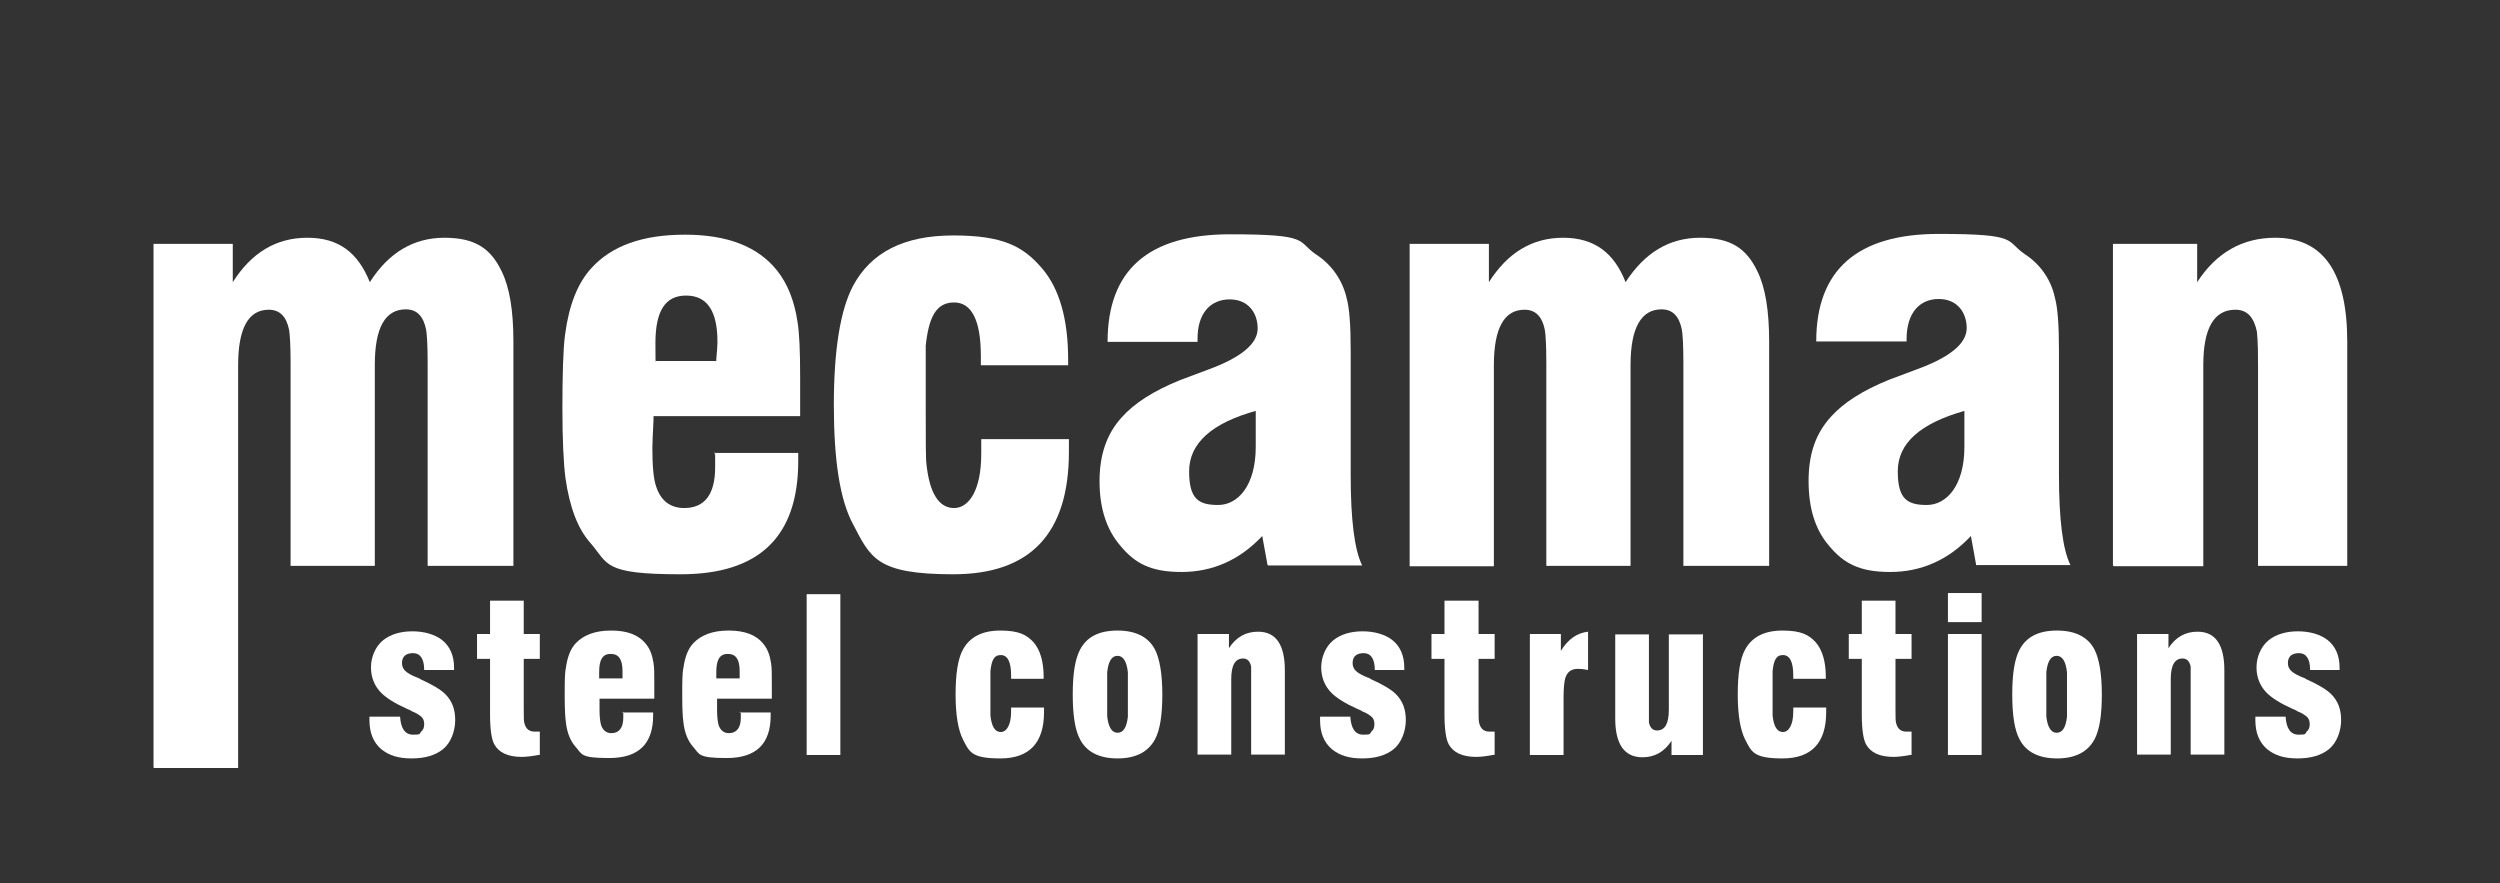
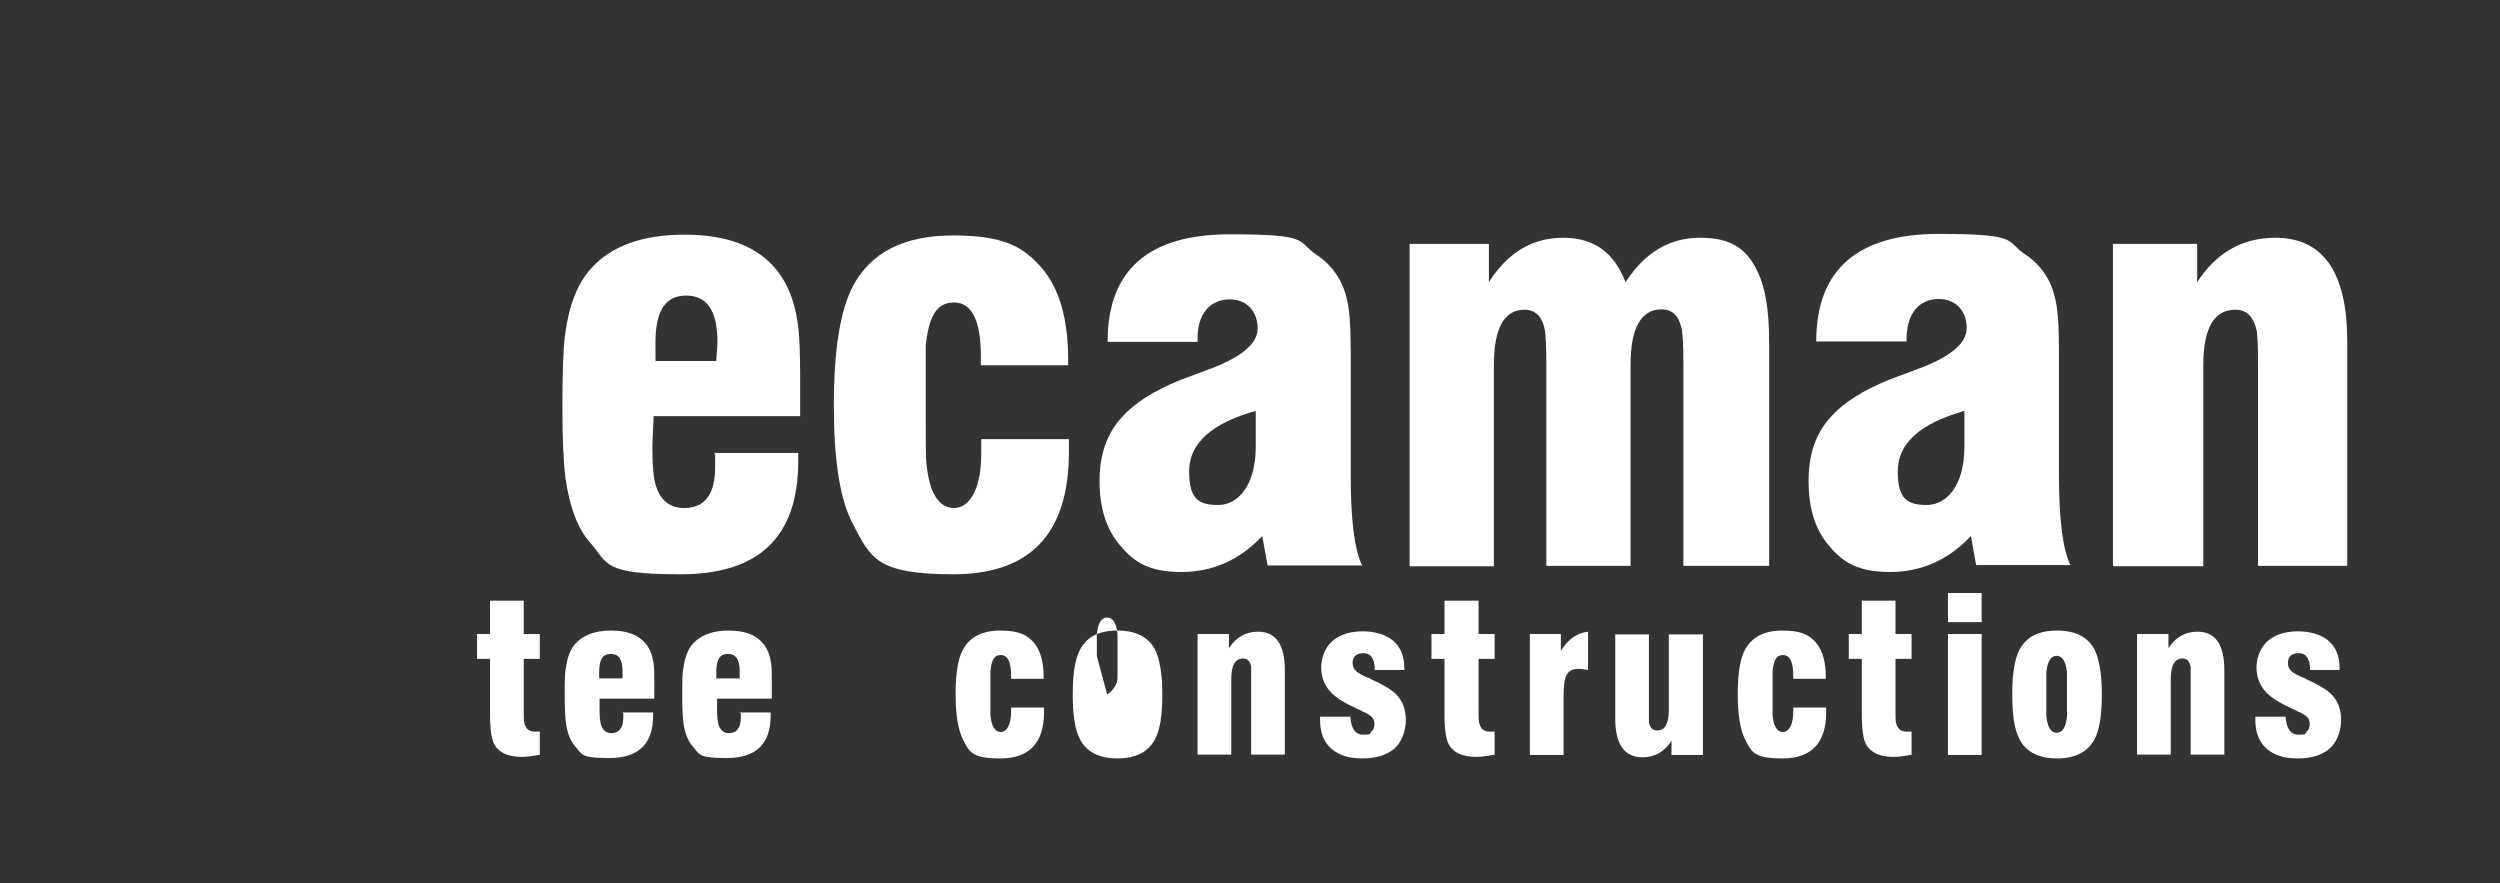
<svg xmlns="http://www.w3.org/2000/svg" id="Layer_1" version="1.1" viewBox="0 0 653 230.7">
  <rect x="0" y="0" width="653" height="230.7" fill="#333333" stroke="none" />
  <defs>
    <style>
      .st0 {
        fill: #fff;
      }
    </style>
  </defs>
-   <path class="st0" d="M40.1,200.4V63.7h20.7v10c4.9-7.7,11.3-11.6,19.5-11.6s13.2,3.9,16.3,11.6c4.9-7.7,11.4-11.6,19.5-11.6s12.1,2.9,14.9,8.7c2.1,4.2,3.1,10.3,3.1,18.4v58.6h-22.4v-53.2c0-4.6-.2-7.4-.4-8.5-.7-3.5-2.4-5.3-5.3-5.3-5.4,0-8.1,4.8-8.1,14.5v52.5h-22v-53.2c0-4.6-.2-7.4-.4-8.5-.7-3.4-2.4-5.2-5.3-5.2-5.3,0-8,4.8-8,14.5v105.2h-22Z" />
  <path class="st0" d="M186.5,118.3h22v2.1c0,19.8-10.2,29.6-30.7,29.6s-18.8-2.7-23.6-8.2c-3.3-3.7-5.4-9.3-6.5-16.9-.5-3.9-.8-10-.8-18.4s.2-15.6.7-19.1c1-7.7,3.3-13.5,6.9-17.4,5.3-5.8,13.3-8.7,24.4-8.7s19.1,3.1,24.1,9.4c2.7,3.4,4.5,7.9,5.3,13.3.5,2.9.7,7.7.7,14.6v10.1h-38.3c0,0,0,.4,0,.9-.2,4-.3,6.4-.3,7.4,0,4.7.3,8.2,1,10.1,1.2,3.7,3.7,5.6,7.3,5.6,5.4,0,8.1-3.6,8.1-10.7s0-2.2-.2-3.4c.2,0,0-.2,0-.5ZM171.3,94.3h15.8v-.5c.2-2.1.3-3.7.3-4.5,0-8.1-2.7-12.1-8.2-12.1s-8,4.1-8,12.4,0,3.6.2,4.7h0Z" />
  <path class="st0" d="M256.2,114.7h23c0,.4,0,.9,0,1.6s0,1.2,0,1.7c0,21.4-10.1,32-30.2,32s-21.6-4.3-26.2-13.1c-3.4-6.3-5-16.6-5-31.1s1.7-24.8,5-31.1c4.7-8.8,13.3-13.2,26.2-13.2s18.2,2.8,23.1,8.5c4.6,5.3,6.9,13.3,6.9,24v1.4h-22.8v-2.4c0-9.3-2.4-14-7-14s-6.6,3.7-7.4,11.3c0,.6,0,5.7,0,15.5s0,14.2.2,15.5c.8,7.6,3.3,11.4,7.2,11.4s7.1-4.7,7.1-14.1v-3.9h0Z" />
  <path class="st0" d="M331.1,147.7l-1.4-7.7c-5.9,6.3-13,9.4-21.1,9.4s-12.2-2.3-16-6.9c-3.6-4.2-5.4-9.8-5.4-16.8s1.9-12.4,5.8-16.7c3.3-3.7,8.3-6.9,15.2-9.7l7.2-2.7c8.8-3.2,13.1-6.8,13.1-10.8s-2.4-7.6-7.3-7.6-8.5,3.5-8.4,10.5v.6h-23.5c0-18.8,10.7-28.1,32-28.1s17.3,1.8,22.5,5.3c4,2.6,6.8,6.6,7.9,11.2.8,2.8,1.1,7.5,1.1,14.1v32.4c0,11.6,1,19.5,3,23.5h-24.6v-.2ZM328.1,107.3c-11.6,3.2-17.5,8.5-17.5,15.8s2.5,8.8,7.6,8.8,9.8-5,9.8-15.2v-9.4Z" />
  <path class="st0" d="M368.2,147.7V63.7h20.7v10c4.9-7.7,11.3-11.6,19.4-11.6s13.3,3.9,16.3,11.6c5-7.7,11.4-11.6,19.5-11.6s12.1,2.9,14.9,8.7c2.1,4.2,3.1,10.3,3.1,18.4v58.6h-22.4v-53.2c0-4.6-.2-7.4-.4-8.5-.7-3.5-2.4-5.3-5.3-5.3-5.3,0-8.1,4.8-8.1,14.5v52.5h-22v-53.2c0-4.6-.2-7.4-.4-8.5-.7-3.4-2.4-5.2-5.3-5.2-5.3,0-8,4.8-8,14.5v52.5h-22Z" />
  <path class="st0" d="M516.2,147.7l-1.4-7.7c-5.9,6.3-13,9.4-21.1,9.4s-12.2-2.3-16-6.9c-3.6-4.2-5.3-9.8-5.3-16.9s1.9-12.4,5.8-16.7c3.3-3.7,8.3-6.9,15.2-9.7l7.2-2.7c8.8-3.2,13.1-6.8,13.1-10.8s-2.4-7.6-7.3-7.6-8.4,3.5-8.4,10.5v.6h-23.6c0-18.7,10.7-28.1,32-28.1s17.3,1.8,22.5,5.3c4,2.6,6.8,6.6,7.8,11.2.8,2.8,1.1,7.5,1.1,14.1v32.4c0,11.6,1,19.5,3,23.5h-24.5ZM513.2,107.3c-11.7,3.3-17.5,8.5-17.5,15.8s2.5,8.8,7.6,8.8,9.8-5,9.8-15.2v-9.4h0Z" />
  <path class="st0" d="M551.9,147.7V63.7h22v10c5-7.7,11.8-11.6,20.4-11.6,12.5,0,18.8,9,18.8,27.1v58.6h-23.3v-51.9c0-3.1,0-6.3-.3-9.3-.8-3.8-2.6-5.7-5.6-5.7-5.6,0-8.4,4.8-8.4,14.5v52.5h-23.4Z" />
  <g>
-     <path class="st0" d="M96.6,187.2h7.9c.2,3.1,1.3,4.7,3.4,4.7s1.6-.2,2.1-.8c.6-.5.8-1.1.8-2s-.3-1.6-1-2.1c-.4-.3-1.1-.8-2.2-1.2-.2-.2-.7-.4-1.4-.7-3.1-1.4-5.3-2.8-6.6-4.1-1.8-1.8-2.7-4.1-2.7-6.7s1.1-5.4,3.2-7.1c1.9-1.5,4.5-2.3,7.6-2.3s5.9.8,7.8,2.3c2,1.6,3.1,4,3.1,7.2v.6h-7.8c0-3-1.1-4.4-2.9-4.4s-2.9.8-2.9,2.6,1.3,2.7,4,3.8c.2,0,.5.2.8.4,3.1,1.4,5.3,2.7,6.5,3.9,1.8,1.8,2.6,4,2.6,6.8s-1.1,5.9-3.2,7.6c-2,1.6-4.7,2.4-8.2,2.4s-5.9-.8-7.9-2.4c-2.1-1.8-3.1-4.3-3.1-7.6v-.9Z" />
    <path class="st0" d="M141.2,197.1c-2.1.4-3.7.6-4.9.6-3.6,0-6-1.1-7.2-3.3-.7-1.3-1.1-3.9-1.1-7.8v-14.5h-3.4v-6.5h3.4v-8.7h8.8v8.7h4.2v6.5h-4.2v12.9c0,2.2,0,3.5.2,4,.4,1.4,1.2,2.1,2.7,2.1s.5,0,1,0h.3v6.1h0Z" />
    <path class="st0" d="M162.4,186.1h8.2v.8c0,7.4-3.8,11.1-11.5,11.1s-7-1-8.9-3.1c-1.2-1.4-2.1-3.5-2.4-6.3-.2-1.4-.3-3.7-.3-6.9s0-5.9.3-7.2c.4-2.9,1.2-5,2.6-6.5,2-2.1,5-3.3,9.2-3.3s7.2,1.1,9.1,3.5c1.1,1.3,1.7,3,2,5,.2,1.1.2,2.9.2,5.5v3.8h-14.3v.4c0,1.4,0,2.4,0,2.7,0,1.8.2,3.1.4,3.8.5,1.4,1.4,2.1,2.7,2.1,2,0,3.1-1.4,3.1-4s0-.8,0-1.2c0-.2,0-.2,0-.4ZM156.7,177.2h5.9v-.2c0-.8,0-1.4,0-1.7,0-3.1-1-4.5-3.1-4.5s-3,1.5-3,4.7c0,.7,0,1.3,0,1.7Z" />
    <path class="st0" d="M193.1,186.1h8.2v.8c0,7.4-3.8,11.1-11.5,11.1s-7-1-8.9-3.1c-1.2-1.4-2.1-3.5-2.4-6.3-.2-1.4-.3-3.7-.3-6.9s0-5.9.3-7.2c.4-2.9,1.2-5,2.6-6.5,2-2.1,5-3.3,9.2-3.3s7.2,1.1,9.1,3.5c1.1,1.3,1.7,3,2,5,.2,1.1.2,2.9.2,5.5v3.8h-14.3v.4c0,1.4,0,2.4,0,2.7,0,1.8.2,3.1.4,3.8.5,1.4,1.4,2.1,2.7,2.1,2,0,3.1-1.4,3.1-4s0-.8,0-1.2c0-.2,0-.2,0-.4ZM187.3,177.2h5.9v-.2c0-.8,0-1.4,0-1.7,0-3.1-1-4.5-3.1-4.5s-3,1.5-3,4.7c0,.7,0,1.3,0,1.7Z" />
-     <path class="st0" d="M219.5,197.2h-8.8v-42h8.8v42Z" />
    <path class="st0" d="M264.1,184.8h8.6v1.2c0,8-3.8,12.1-11.4,12.1s-8.1-1.7-9.8-5c-1.2-2.4-1.9-6.3-1.9-11.7s.6-9.3,1.9-11.7c1.8-3.3,5-5,9.8-5s6.9,1.1,8.7,3.1c1.7,2,2.6,5,2.6,9v.5h-8.5v-.9c0-3.5-.9-5.3-2.7-5.3s-2.4,1.4-2.7,4.2v5.8c0,3.4,0,5.3,0,5.8.3,2.9,1.2,4.3,2.7,4.3s2.7-1.8,2.7-5.3v-.8c0-.2,0-.4,0-.5Z" />
-     <path class="st0" d="M280.2,181.4c0-5.4.6-9.2,1.9-11.7,1.8-3.4,5-5,9.8-5s8.1,1.7,9.8,5c1.2,2.4,1.9,6.3,1.9,11.7s-.6,9.2-1.9,11.7c-1.8,3.3-5,5-9.8,5s-8.1-1.7-9.8-5c-1.3-2.4-1.9-6.3-1.9-11.7ZM289.2,181.4c0,3.5,0,5.4,0,5.7.3,2.8,1.2,4.3,2.7,4.3s2.4-1.4,2.7-4.2c0-.2,0-2.2,0-5.8s0-5.5,0-5.8c-.3-2.8-1.2-4.3-2.7-4.3s-2.4,1.4-2.7,4.3c0,.4,0,2.3,0,5.8Z" />
+     <path class="st0" d="M280.2,181.4c0-5.4.6-9.2,1.9-11.7,1.8-3.4,5-5,9.8-5s8.1,1.7,9.8,5c1.2,2.4,1.9,6.3,1.9,11.7s-.6,9.2-1.9,11.7c-1.8,3.3-5,5-9.8,5s-8.1-1.7-9.8-5c-1.3-2.4-1.9-6.3-1.9-11.7ZM289.2,181.4s2.4-1.4,2.7-4.2c0-.2,0-2.2,0-5.8s0-5.5,0-5.8c-.3-2.8-1.2-4.3-2.7-4.3s-2.4,1.4-2.7,4.3c0,.4,0,2.3,0,5.8Z" />
    <path class="st0" d="M312.8,197.2v-31.6h8.2v3.7c1.9-2.9,4.4-4.3,7.6-4.3,4.7,0,7,3.4,7,10.1v22h-8.8v-19.5c0-1.9,0-3.1,0-3.5-.3-1.4-1-2.1-2.1-2.1-2.1,0-3.1,1.8-3.1,5.4v19.7h-8.8v.2Z" />
    <path class="st0" d="M344.8,187.2h7.9c.2,3.1,1.3,4.7,3.4,4.7s1.6-.2,2.1-.8c.6-.5.8-1.1.8-2s-.3-1.6-1-2.1c-.4-.3-1.1-.8-2.2-1.2-.2-.2-.7-.4-1.4-.7-3.1-1.4-5.3-2.8-6.6-4.1-1.8-1.8-2.7-4.1-2.7-6.7s1.1-5.4,3.2-7.1c1.9-1.5,4.5-2.3,7.6-2.3s5.9.8,7.8,2.3c2,1.6,3.1,4,3.1,7.2v.6h-7.7c0-3-1.1-4.4-2.9-4.4s-2.9.8-2.9,2.6,1.3,2.7,4,3.8c.2,0,.5.2.8.4,3.1,1.4,5.3,2.7,6.5,3.9,1.8,1.8,2.6,4,2.6,6.8s-1.1,5.9-3.2,7.6c-2,1.6-4.7,2.4-8.2,2.4s-5.9-.8-7.9-2.4c-2.1-1.8-3.1-4.3-3.1-7.6v-.9h0Z" />
    <path class="st0" d="M390.5,197.1c-2.1.4-3.7.6-4.9.6-3.6,0-6-1.1-7.2-3.3-.7-1.3-1.1-3.9-1.1-7.8v-14.5h-3.4v-6.5h3.4v-8.7h8.9v8.7h4.2v6.5h-4.2v12.9c0,2.2,0,3.5.2,4,.4,1.4,1.2,2.1,2.7,2.1s.5,0,1,0h.3v6.1h0Z" />
    <path class="st0" d="M399.6,197.2v-31.6h8.1v4.4c1.9-3.1,4.3-4.7,7.1-5v10c-1-.2-1.8-.3-2.6-.3-1.8,0-2.9.8-3.4,2.6-.2.8-.4,2.4-.4,4.8v15.1h-8.8Z" />
    <path class="st0" d="M444.8,165.6v31.6h-8.2v-3.7c-1.9,2.9-4.4,4.3-7.6,4.3-4.7,0-7.1-3.4-7.1-10.1v-22h8.8v19.5c0,1.9,0,3.1,0,3.5.3,1.4,1,2.1,2.1,2.1,2.1,0,3.1-1.8,3.1-5.4v-19.7h8.8v-.2Z" />
    <path class="st0" d="M468.4,184.8h8.6v1.2c0,8-3.8,12.1-11.4,12.1s-8.1-1.7-9.8-5c-1.2-2.4-1.9-6.3-1.9-11.7s.6-9.3,1.9-11.7c1.8-3.3,5-5,9.8-5s6.9,1.1,8.7,3.1c1.7,2,2.6,5,2.6,9v.5h-8.5v-.9c0-3.5-.9-5.3-2.7-5.3s-2.4,1.4-2.7,4.2v5.8c0,3.4,0,5.3,0,5.8.3,2.9,1.2,4.3,2.7,4.3s2.7-1.8,2.7-5.3v-1.3Z" />
    <path class="st0" d="M499.5,197.1c-2.1.4-3.7.6-4.9.6-3.6,0-6-1.1-7.2-3.3-.7-1.3-1.1-3.9-1.1-7.8v-14.5h-3.4v-6.5h3.4v-8.7h8.8v8.7h4.2v6.5h-4.2v12.9c0,2.2,0,3.5.2,4,.4,1.4,1.2,2.1,2.7,2.1s.5,0,1,0h.3v6.1h0Z" />
    <path class="st0" d="M508.8,162.5v-7.6h8.8v7.6h-8.8ZM508.8,197.2v-31.6h8.8v31.6h-8.8Z" />
    <path class="st0" d="M525.6,181.4c0-5.4.6-9.2,1.9-11.7,1.8-3.4,5-5,9.8-5s8.1,1.7,9.8,5c1.2,2.4,1.9,6.3,1.9,11.7s-.6,9.2-1.9,11.7c-1.8,3.3-5,5-9.8,5s-8.1-1.7-9.8-5c-1.3-2.4-1.9-6.3-1.9-11.7ZM534.5,181.4c0,3.5,0,5.4,0,5.7.3,2.8,1.2,4.3,2.7,4.3s2.4-1.4,2.7-4.2c0-.2,0-2.2,0-5.8s0-5.5,0-5.8c-.3-2.8-1.2-4.3-2.7-4.3s-2.4,1.4-2.7,4.3c0,.4,0,2.3,0,5.8Z" />
    <path class="st0" d="M558.2,197.2v-31.6h8.2v3.7c1.9-2.9,4.4-4.3,7.6-4.3,4.7,0,7,3.4,7,10.1v22h-8.8v-19.5c0-1.9,0-3.1,0-3.5-.3-1.4-1-2.1-2.1-2.1-2.1,0-3.1,1.8-3.1,5.4v19.7h-8.8v.2Z" />
    <path class="st0" d="M589.1,187.2h7.9c.2,3.1,1.3,4.7,3.4,4.7s1.6-.2,2.1-.8c.6-.5.8-1.1.8-2s-.3-1.6-1-2.1c-.4-.3-1.1-.8-2.2-1.2-.2-.2-.7-.4-1.4-.7-3.1-1.4-5.3-2.8-6.6-4.1-1.8-1.8-2.7-4.1-2.7-6.7s1.1-5.4,3.2-7.1c1.9-1.5,4.5-2.3,7.6-2.3s5.9.8,7.8,2.3c2,1.6,3.1,4,3.1,7.2v.6h-7.7c0-3-1.1-4.4-2.9-4.4s-2.9.8-2.9,2.6,1.3,2.7,4,3.8c.2,0,.5.2.8.4,3.1,1.4,5.3,2.7,6.5,3.9,1.8,1.8,2.6,4,2.6,6.8s-1.1,5.9-3.2,7.6c-2,1.6-4.7,2.4-8.2,2.4s-5.9-.8-7.9-2.4c-2.1-1.8-3.1-4.3-3.1-7.6v-.9h0Z" />
  </g>
</svg>